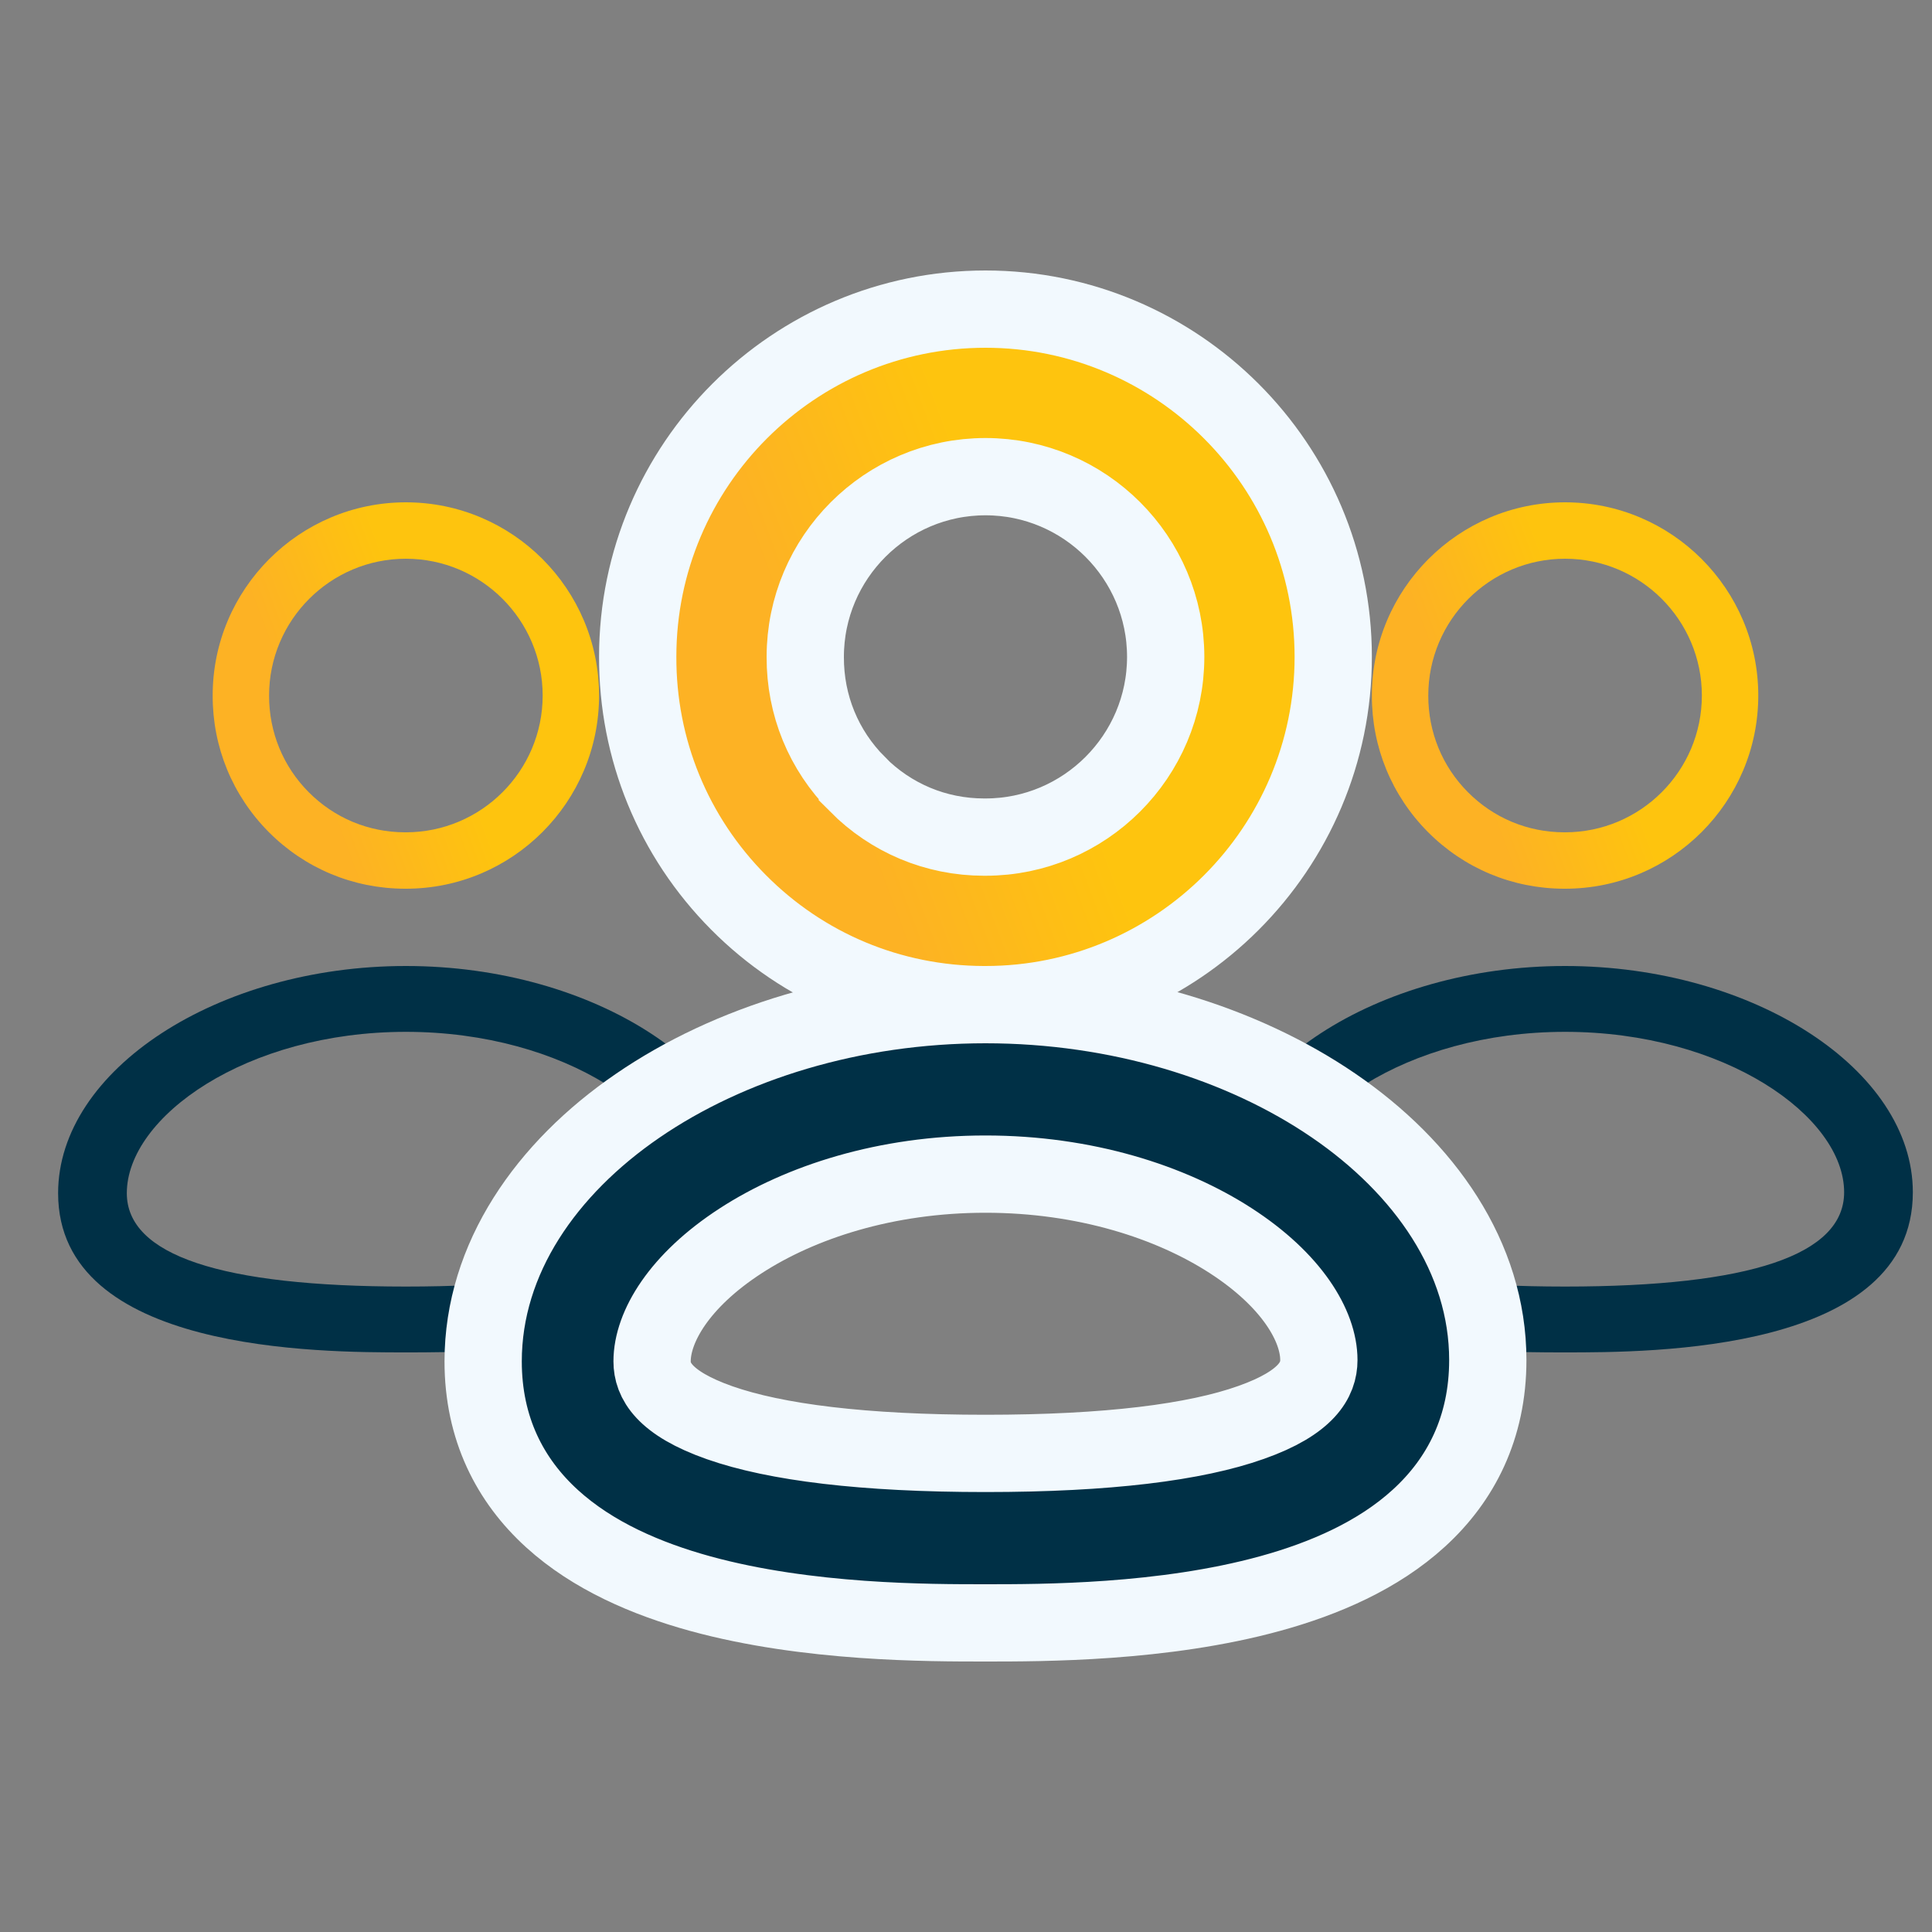
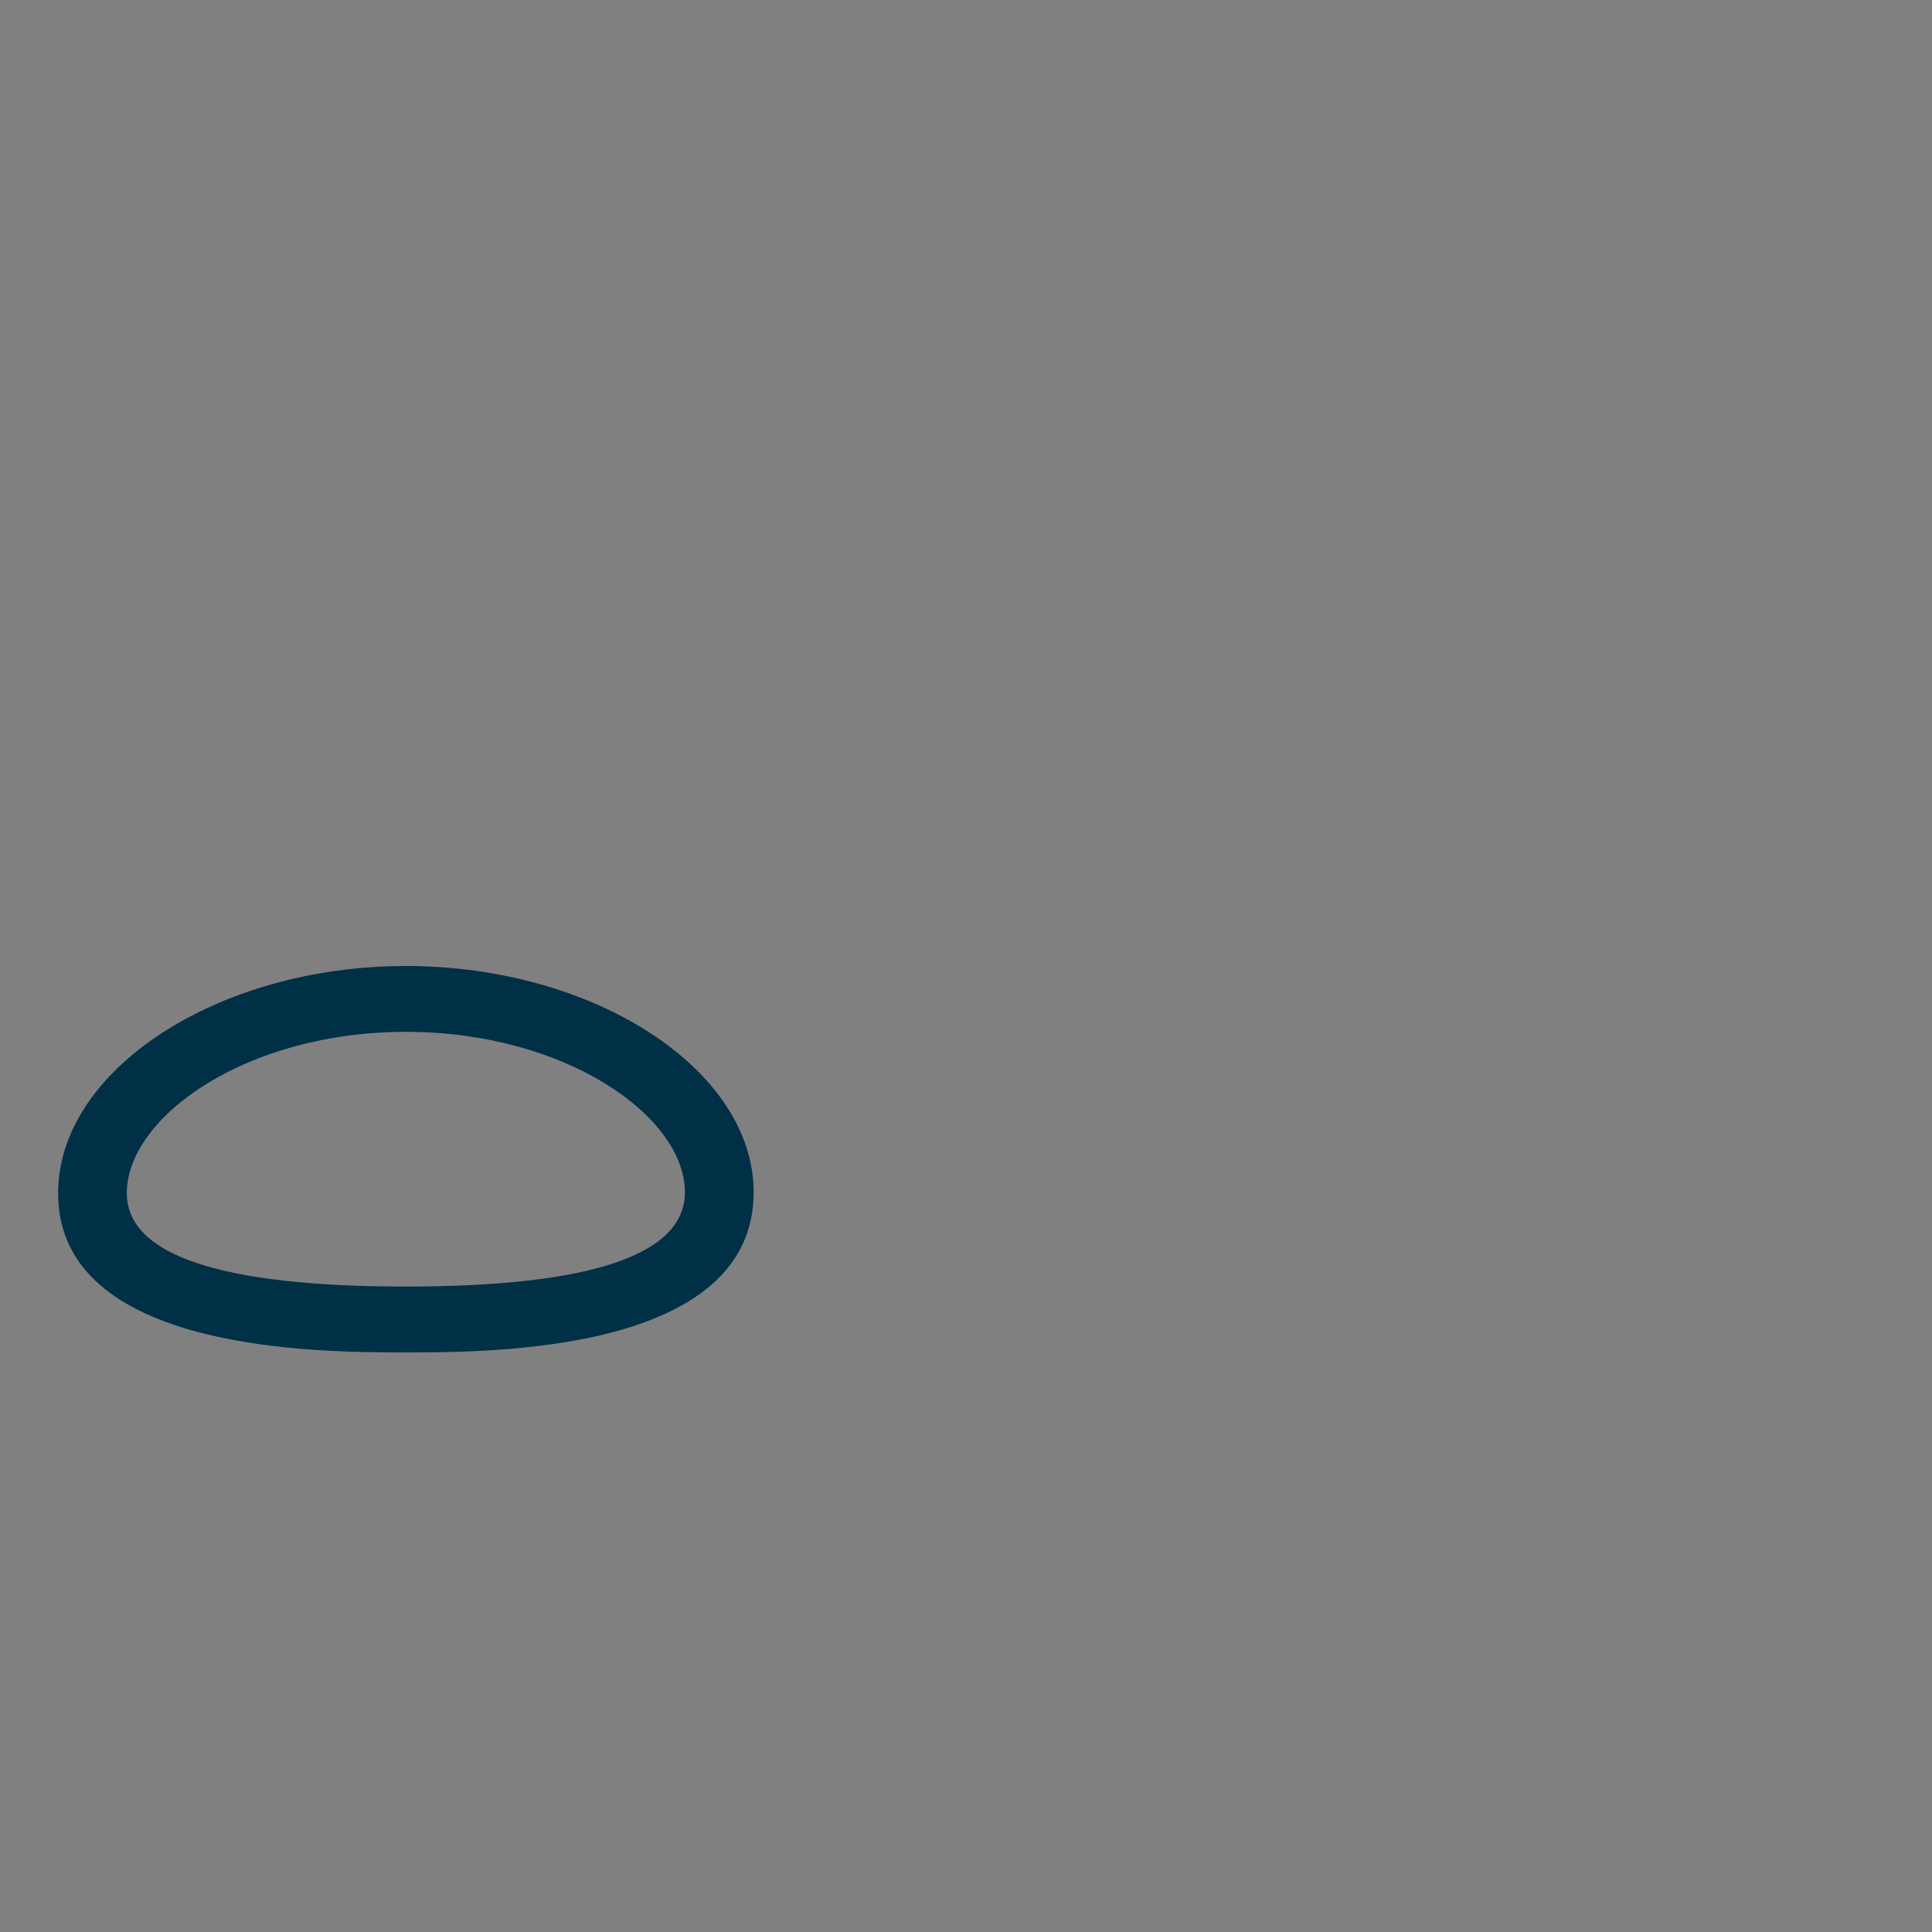
<svg xmlns="http://www.w3.org/2000/svg" width="25" height="25" viewBox="0 0 25 25" fill="none">
  <rect x="0" y="0" width="25" height="25" fill="#808080" stroke="none" />
-   <path fill-rule="evenodd" clip-rule="evenodd" d="M15.752 15.44C15.752 17.5 19.139 17.5 20.252 17.5C21.364 17.5 24.752 17.5 24.752 15.428C24.752 13.841 22.691 12.5 20.252 12.5C17.813 12.5 15.752 13.847 15.752 15.44ZM16.641 15.44C16.641 14.454 18.185 13.352 20.252 13.352C22.319 13.352 23.863 14.448 23.863 15.428C23.863 16.237 22.648 16.648 20.252 16.648C17.856 16.648 16.641 16.241 16.641 15.44Z" fill="#003046" />
  <path fill-rule="evenodd" clip-rule="evenodd" d="M0.752 15.44C0.752 17.5 4.139 17.5 5.252 17.5C6.364 17.5 9.752 17.5 9.752 15.428C9.752 13.841 7.691 12.5 5.252 12.5C2.813 12.5 0.752 13.847 0.752 15.44ZM1.641 15.44C1.641 14.454 3.185 13.352 5.252 13.352C7.319 13.352 8.863 14.448 8.863 15.428C8.863 16.237 7.648 16.648 5.252 16.648C2.856 16.648 1.641 16.241 1.641 15.44Z" fill="#003046" />
-   <path fill-rule="evenodd" clip-rule="evenodd" d="M20.237 11.5H20.252C21.631 11.5 22.752 10.379 22.752 9C22.752 7.622 21.631 6.5 20.252 6.5C18.873 6.5 17.752 7.622 17.752 8.999C17.75 9.665 18.007 10.292 18.476 10.765C18.945 11.237 19.57 11.498 20.237 11.5ZM18.482 9C18.482 8.024 19.276 7.23 20.252 7.23C21.228 7.23 22.022 8.024 22.022 9C22.022 9.976 21.228 10.77 20.252 10.77H20.239C19.767 10.769 19.326 10.584 18.994 10.25C18.662 9.916 18.481 9.472 18.482 9Z" fill="url(#paint0_linear_174_3527)" />
-   <path fill-rule="evenodd" clip-rule="evenodd" d="M5.237 11.5H5.252C6.631 11.5 7.752 10.379 7.752 9C7.752 7.622 6.631 6.5 5.252 6.5C3.873 6.5 2.752 7.622 2.752 8.999C2.75 9.665 3.007 10.292 3.476 10.765C3.945 11.237 4.57 11.498 5.237 11.5ZM3.482 9C3.482 8.024 4.276 7.23 5.252 7.23C6.228 7.23 7.022 8.024 7.022 9C7.022 9.976 6.228 10.77 5.252 10.77H5.239C4.767 10.769 4.326 10.584 3.994 10.25C3.662 9.916 3.481 9.472 3.482 9Z" fill="url(#paint1_linear_174_3527)" />
-   <path d="M12.752 13C14.469 13 16.07 13.495 17.254 14.304C18.432 15.108 19.252 16.269 19.252 17.599C19.252 18.473 18.904 19.149 18.36 19.645C17.832 20.128 17.137 20.427 16.441 20.619C15.052 21.002 13.487 21 12.752 21C12.017 21 10.452 21.003 9.063 20.622C8.368 20.431 7.673 20.133 7.145 19.653C6.601 19.159 6.252 18.487 6.252 17.616C6.252 16.283 7.071 15.118 8.249 14.31C9.433 13.497 11.034 13 12.752 13ZM12.752 15.193C11.464 15.193 10.356 15.555 9.583 16.057C8.788 16.573 8.438 17.171 8.438 17.616C8.438 17.858 8.584 18.154 9.312 18.41C10.036 18.664 11.171 18.807 12.752 18.807C14.333 18.807 15.468 18.663 16.19 18.406C16.916 18.149 17.066 17.849 17.066 17.599C17.066 17.159 16.718 16.566 15.922 16.052C15.149 15.553 14.04 15.193 12.752 15.193Z" fill="#003046" stroke="#F2F9FE" />
-   <path d="M12.752 4C15.233 4 17.252 6.019 17.252 8.5C17.252 10.982 15.233 13 12.752 13H12.727C11.527 12.996 10.399 12.525 9.556 11.676C8.712 10.826 8.248 9.695 8.252 8.496C8.253 6.018 10.271 4 12.752 4ZM12.752 6.168C11.467 6.168 10.42 7.215 10.42 8.5V8.502C10.418 9.125 10.657 9.707 11.094 10.146V10.148C11.531 10.588 12.111 10.831 12.731 10.832H12.752C14.037 10.832 15.084 9.785 15.084 8.5C15.084 7.215 14.037 6.168 12.752 6.168Z" fill="url(#paint2_linear_174_3527)" stroke="#F2F9FE" />
  <defs>
    <linearGradient id="paint0_linear_174_3527" x1="18.997" y1="9.763" x2="20.71" y2="9.124" gradientUnits="userSpaceOnUse">
      <stop stop-color="#FDB224" />
      <stop offset="1" stop-color="#FEC40E" />
    </linearGradient>
    <linearGradient id="paint1_linear_174_3527" x1="3.998" y1="9.763" x2="5.71" y2="9.124" gradientUnits="userSpaceOnUse">
      <stop stop-color="#FDB224" />
      <stop offset="1" stop-color="#FEC40E" />
    </linearGradient>
    <linearGradient id="paint2_linear_174_3527" x1="10.745" y1="9.721" x2="13.486" y2="8.698" gradientUnits="userSpaceOnUse">
      <stop stop-color="#FDB224" />
      <stop offset="1" stop-color="#FEC40E" />
    </linearGradient>
  </defs>
</svg>